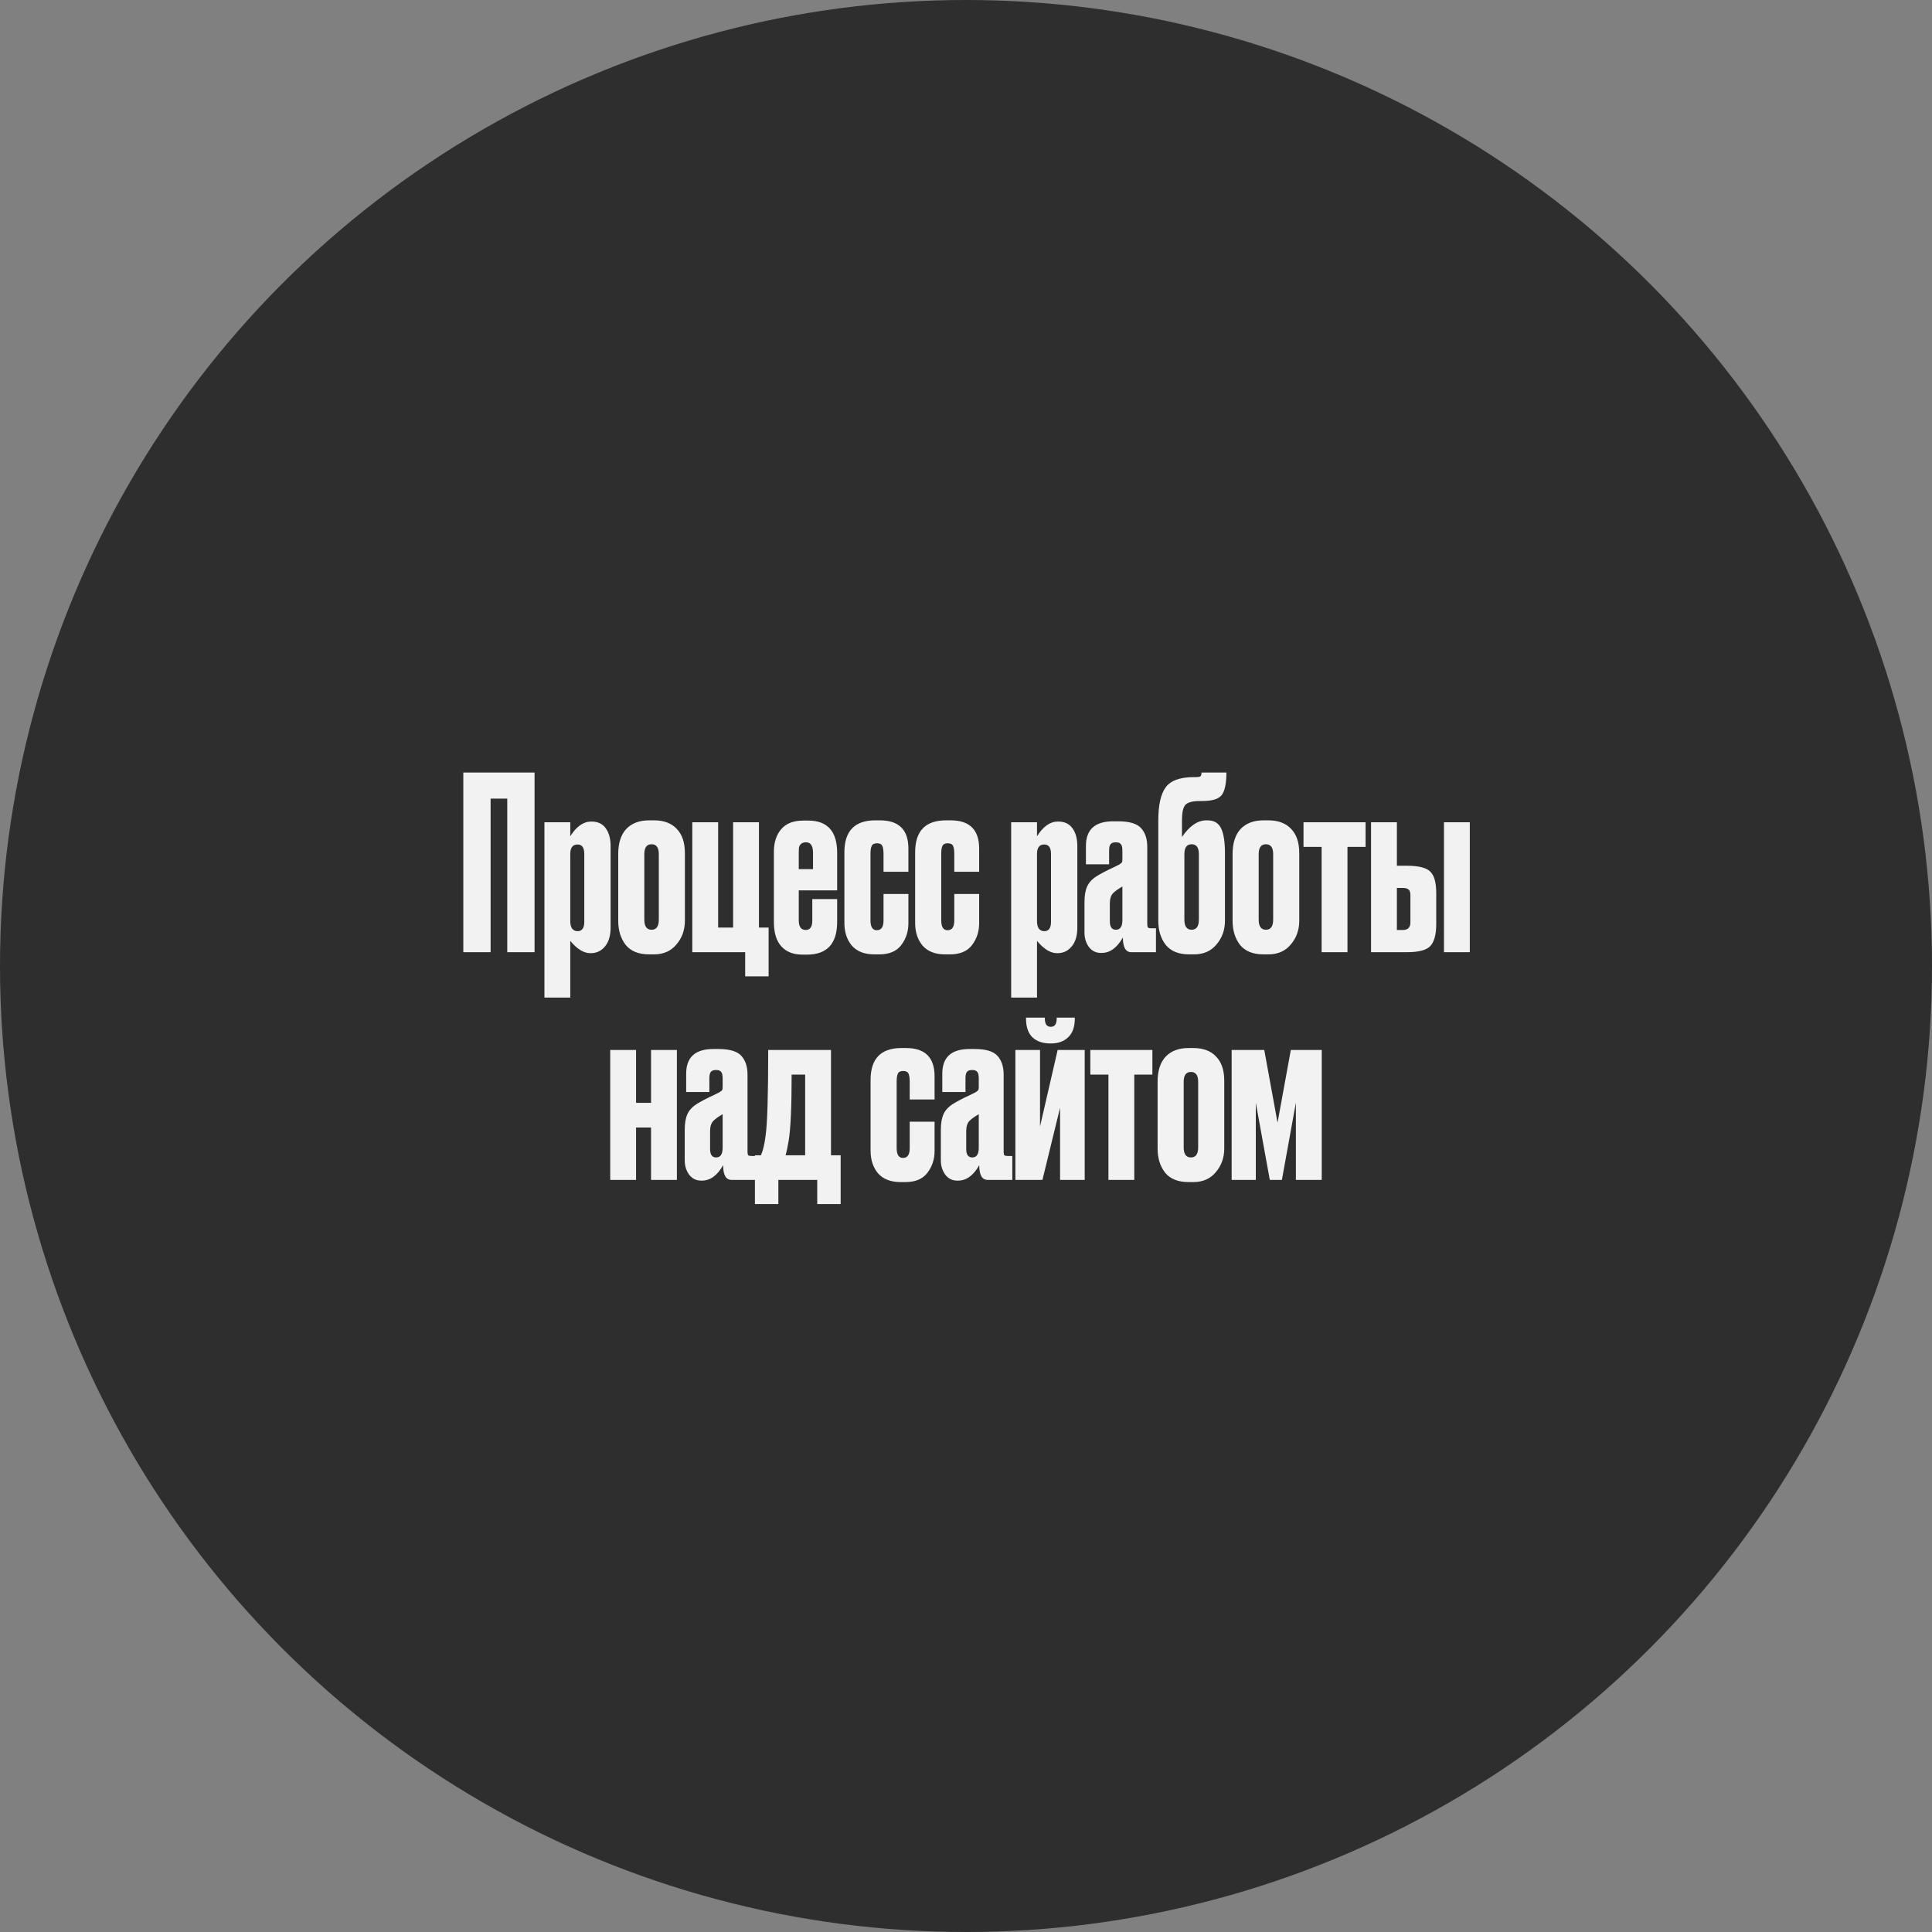
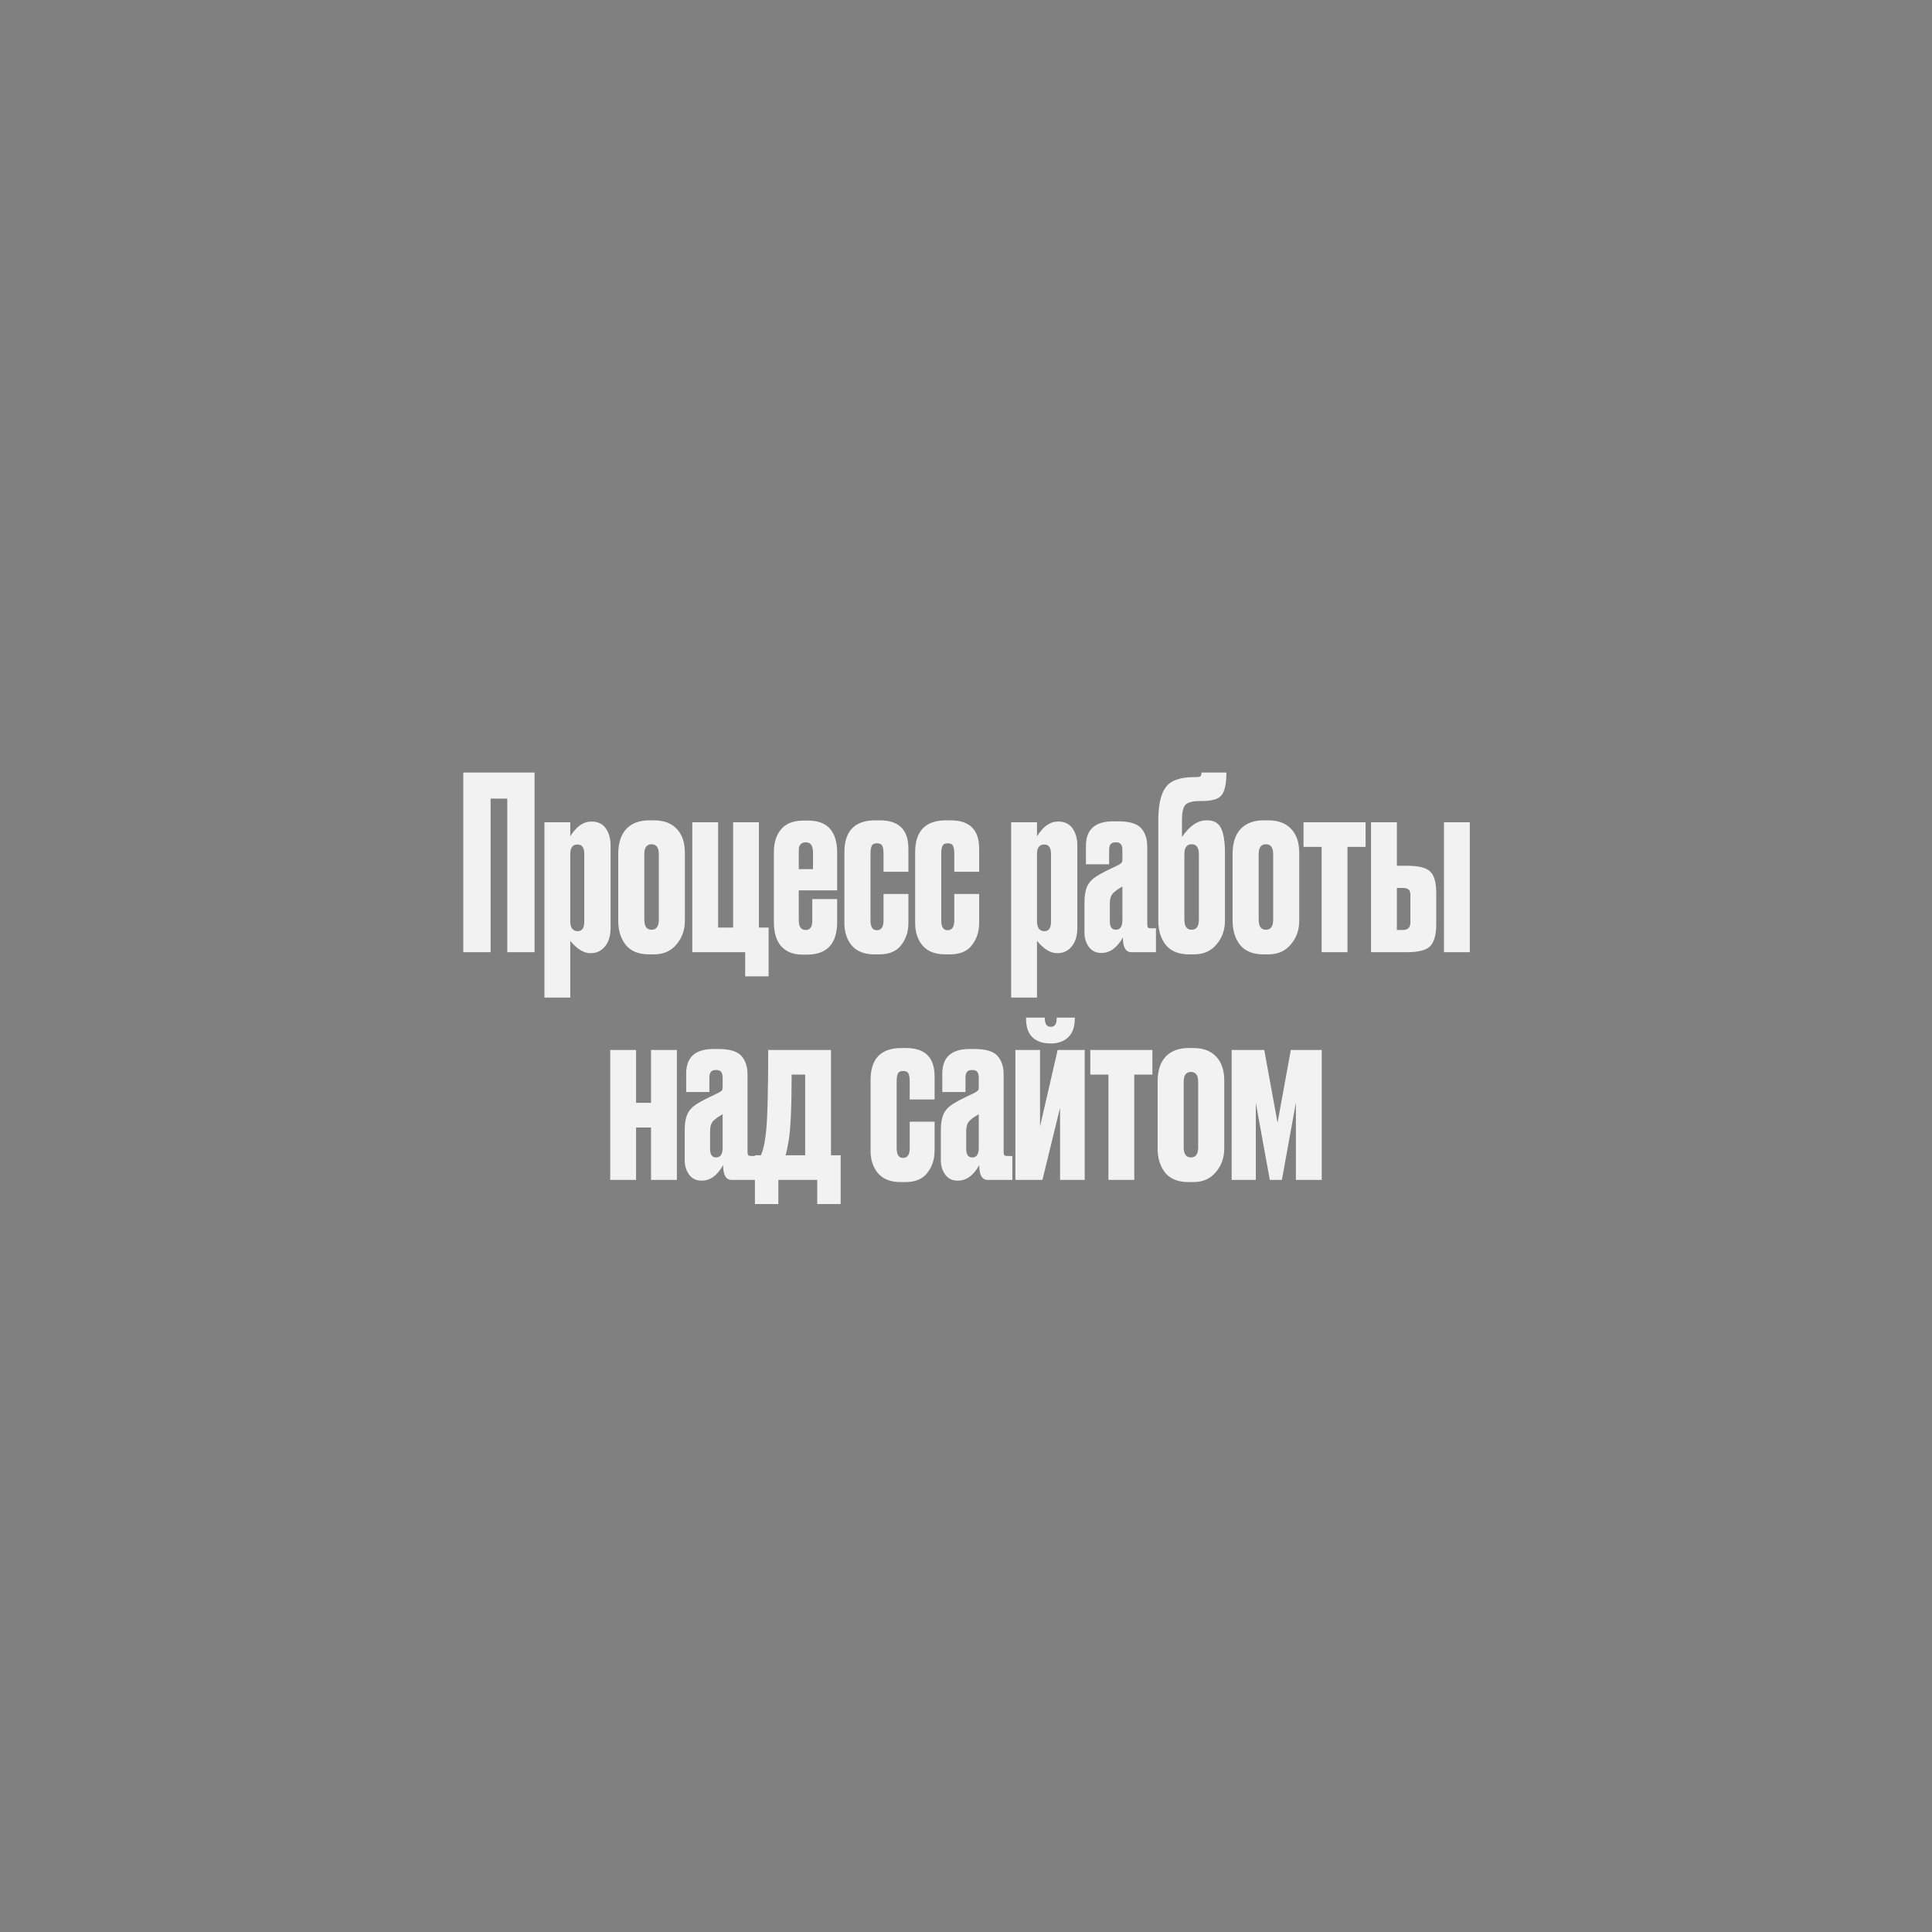
<svg xmlns="http://www.w3.org/2000/svg" width="280" height="280" viewBox="0 0 280 280" fill="none">
  <rect x="0" y="0" width="280" height="280" fill="#808080" stroke="none" />
-   <circle cx="140" cy="140" r="140" fill="#2E2E2E" />
  <path d="M67.146 138V111.96H77.471V138H73.516V115.74H71.101V138H67.146ZM78.903 119.17H82.648V121.2C83.535 119.777 84.55 119.065 85.693 119.065H85.728C86.638 119.065 87.326 119.392 87.793 120.045C88.26 120.698 88.493 121.55 88.493 122.6V134.43C88.493 135.62 88.213 136.542 87.653 137.195C87.117 137.825 86.44 138.14 85.623 138.14H85.553C84.597 138.14 83.628 137.545 82.648 136.355V144.58H78.903V119.17ZM82.648 123.755V133.52C82.648 133.987 82.742 134.348 82.928 134.605C83.138 134.838 83.395 134.955 83.698 134.955C84.352 134.955 84.678 134.5 84.678 133.59V123.755C84.678 122.845 84.352 122.39 83.698 122.39C82.998 122.39 82.648 122.845 82.648 123.755ZM89.599 133.45V123.755C89.599 122.192 89.984 120.99 90.754 120.15C91.547 119.31 92.656 118.89 94.079 118.89H94.779C96.202 118.89 97.299 119.298 98.069 120.115C98.862 120.932 99.259 122.098 99.259 123.615V133.45C99.259 134.78 98.851 135.923 98.034 136.88C97.241 137.837 96.156 138.315 94.779 138.315H94.079C92.562 138.315 91.431 137.86 90.684 136.95C89.961 136.017 89.599 134.85 89.599 133.45ZM93.379 123.79V133.275C93.379 134.255 93.729 134.745 94.429 134.745C95.129 134.745 95.479 134.255 95.479 133.275V123.79C95.479 122.833 95.129 122.355 94.429 122.355C93.729 122.355 93.379 122.833 93.379 123.79ZM111.392 134.43V141.5H107.997V138H100.332V119.17H104.077V134.43H106.247V119.17H109.992V134.43H111.392ZM116.428 118.925H117.128C119.928 118.925 121.328 120.488 121.328 123.615V129.04H115.763V133.38C115.763 134.313 116.101 134.78 116.778 134.78C117.408 134.78 117.723 134.325 117.723 133.415V130.3H121.328V133.59C121.328 136.763 119.869 138.35 116.953 138.35H116.288C114.981 138.35 113.966 137.953 113.243 137.16C112.519 136.367 112.158 135.188 112.158 133.625V123.44C112.158 122.087 112.508 121.002 113.208 120.185C113.908 119.345 114.981 118.925 116.428 118.925ZM115.763 123.58V125.96H117.828V123.58C117.828 122.577 117.489 122.075 116.813 122.075C116.509 122.075 116.276 122.145 116.113 122.285C115.949 122.425 115.844 122.6 115.798 122.81C115.774 122.997 115.763 123.253 115.763 123.58ZM128.047 129.565H131.652V133.8C131.652 135.013 131.302 136.075 130.602 136.985C129.926 137.872 128.864 138.315 127.417 138.315H126.717C125.294 138.315 124.209 137.895 123.462 137.055C122.739 136.192 122.377 135.095 122.377 133.765V123.51C122.377 120.43 123.871 118.89 126.857 118.89H127.522C130.276 118.89 131.652 120.255 131.652 122.985V126.345H128.047V123.79C128.047 123.23 127.989 122.833 127.872 122.6C127.756 122.343 127.499 122.215 127.102 122.215C126.706 122.215 126.449 122.343 126.332 122.6C126.216 122.833 126.157 123.218 126.157 123.755V133.38C126.157 134.337 126.461 134.815 127.067 134.815C127.721 134.815 128.047 134.348 128.047 133.415V129.565ZM138.301 129.565H141.906V133.8C141.906 135.013 141.556 136.075 140.856 136.985C140.179 137.872 139.118 138.315 137.671 138.315H136.971C135.548 138.315 134.463 137.895 133.716 137.055C132.993 136.192 132.631 135.095 132.631 133.765V123.51C132.631 120.43 134.124 118.89 137.111 118.89H137.776C140.529 118.89 141.906 120.255 141.906 122.985V126.345H138.301V123.79C138.301 123.23 138.243 122.833 138.126 122.6C138.009 122.343 137.753 122.215 137.356 122.215C136.959 122.215 136.703 122.343 136.586 122.6C136.469 122.833 136.411 123.218 136.411 123.755V133.38C136.411 134.337 136.714 134.815 137.321 134.815C137.974 134.815 138.301 134.348 138.301 133.415V129.565ZM146.545 119.17H150.29V121.2C151.176 119.777 152.191 119.065 153.335 119.065H153.37C154.28 119.065 154.968 119.392 155.435 120.045C155.901 120.698 156.135 121.55 156.135 122.6V134.43C156.135 135.62 155.855 136.542 155.295 137.195C154.758 137.825 154.081 138.14 153.265 138.14H153.195C152.238 138.14 151.27 137.545 150.29 136.355V144.58H146.545V119.17ZM150.29 123.755V133.52C150.29 133.987 150.383 134.348 150.57 134.605C150.78 134.838 151.036 134.955 151.34 134.955C151.993 134.955 152.32 134.5 152.32 133.59V123.755C152.32 122.845 151.993 122.39 151.34 122.39C150.64 122.39 150.29 122.845 150.29 123.755ZM157.171 135.165V130.755C157.171 129.798 157.299 129.04 157.556 128.48C157.812 127.897 158.279 127.395 158.956 126.975C159.212 126.812 159.562 126.613 160.006 126.38C160.449 126.147 160.904 125.925 161.371 125.715C161.837 125.482 162.117 125.342 162.211 125.295C162.421 125.155 162.549 125.05 162.596 124.98C162.642 124.91 162.666 124.747 162.666 124.49V123.3C162.666 122.833 162.596 122.518 162.456 122.355C162.316 122.168 162.082 122.075 161.756 122.075H161.686C161.336 122.075 161.091 122.168 160.951 122.355C160.811 122.518 160.741 122.822 160.741 123.265V125.26H157.381V122.6C157.381 120.22 158.699 119.03 161.336 119.03H162.036C163.692 119.03 164.812 119.368 165.396 120.045C165.979 120.698 166.271 121.597 166.271 122.74V133.94C166.271 134.173 166.306 134.337 166.376 134.43C166.446 134.5 166.609 134.535 166.866 134.535H167.531V138H163.961C163.144 138 162.736 137.288 162.736 135.865C161.896 137.358 160.869 138.105 159.656 138.105H159.551C158.827 138.105 158.244 137.813 157.801 137.23C157.381 136.647 157.171 135.958 157.171 135.165ZM162.666 133.345V128.48C162.059 128.83 161.616 129.145 161.336 129.425C161.009 129.752 160.846 130.253 160.846 130.93V133.52C160.846 134.337 161.137 134.745 161.721 134.745C162.351 134.745 162.666 134.278 162.666 133.345ZM177.529 123.615V133.45C177.529 134.78 177.12 135.923 176.304 136.88C175.51 137.837 174.425 138.315 173.049 138.315H172.349C170.832 138.315 169.7 137.86 168.954 136.95C168.23 136.017 167.869 134.85 167.869 133.45V118.89C167.869 116.697 168.219 115.11 168.919 114.13C169.642 113.127 171.019 112.625 173.049 112.625H173.364C173.667 112.625 173.865 112.59 173.959 112.52C174.075 112.427 174.134 112.24 174.134 111.96H177.739C177.739 113.57 177.505 114.667 177.039 115.25C176.595 115.81 175.65 116.09 174.204 116.09H173.889C172.839 116.09 172.139 116.277 171.789 116.65C171.462 117.023 171.299 117.77 171.299 118.89V121.305C172.395 119.695 173.574 118.89 174.834 118.89H175.009C175.942 118.89 176.595 119.275 176.969 120.045C177.342 120.815 177.529 122.005 177.529 123.615ZM171.649 133.275C171.649 134.255 171.999 134.745 172.699 134.745C173.399 134.745 173.749 134.255 173.749 133.275V123.79C173.749 122.833 173.399 122.355 172.699 122.355C171.999 122.355 171.649 122.833 171.649 123.79V133.275ZM178.637 133.45V123.755C178.637 122.192 179.022 120.99 179.792 120.15C180.585 119.31 181.694 118.89 183.117 118.89H183.817C185.24 118.89 186.337 119.298 187.107 120.115C187.9 120.932 188.297 122.098 188.297 123.615V133.45C188.297 134.78 187.889 135.923 187.072 136.88C186.279 137.837 185.194 138.315 183.817 138.315H183.117C181.6 138.315 180.469 137.86 179.722 136.95C178.999 136.017 178.637 134.85 178.637 133.45ZM182.417 123.79V133.275C182.417 134.255 182.767 134.745 183.467 134.745C184.167 134.745 184.517 134.255 184.517 133.275V123.79C184.517 122.833 184.167 122.355 183.467 122.355C182.767 122.355 182.417 122.833 182.417 123.79ZM191.54 138V122.74H188.915V119.17H197.91V122.74H195.285V138H191.54ZM198.701 138V119.17H202.446V125.47H203.881C205.585 125.47 206.716 125.75 207.276 126.31C207.86 126.87 208.151 127.908 208.151 129.425V133.905C208.151 135.445 207.86 136.518 207.276 137.125C206.716 137.708 205.585 138 203.881 138H198.701ZM202.446 134.78H203.321C204.045 134.78 204.406 134.407 204.406 133.66V129.74C204.406 129.343 204.325 129.075 204.161 128.935C203.998 128.772 203.718 128.69 203.321 128.69H202.446V134.78ZM213.016 119.17V138H209.271V119.17H213.016ZM92.183 171H88.438V152.17H92.183V159.835H94.353V152.17H98.098V171H94.353V163.405H92.183V171ZM99.236 168.165V163.755C99.236 162.798 99.364 162.04 99.621 161.48C99.878 160.897 100.344 160.395 101.021 159.975C101.278 159.812 101.628 159.613 102.071 159.38C102.514 159.147 102.969 158.925 103.436 158.715C103.903 158.482 104.183 158.342 104.276 158.295C104.486 158.155 104.614 158.05 104.661 157.98C104.708 157.91 104.731 157.747 104.731 157.49V156.3C104.731 155.833 104.661 155.518 104.521 155.355C104.381 155.168 104.148 155.075 103.821 155.075H103.751C103.401 155.075 103.156 155.168 103.016 155.355C102.876 155.518 102.806 155.822 102.806 156.265V158.26H99.446V155.6C99.446 153.22 100.764 152.03 103.401 152.03H104.101C105.758 152.03 106.878 152.368 107.461 153.045C108.044 153.698 108.336 154.597 108.336 155.74V166.94C108.336 167.173 108.371 167.337 108.441 167.43C108.511 167.5 108.674 167.535 108.931 167.535H109.596V171H106.026C105.209 171 104.801 170.288 104.801 168.865C103.961 170.358 102.934 171.105 101.721 171.105H101.616C100.893 171.105 100.309 170.813 99.866 170.23C99.446 169.647 99.236 168.958 99.236 168.165ZM104.731 166.345V161.48C104.124 161.83 103.681 162.145 103.401 162.425C103.074 162.752 102.911 163.253 102.911 163.93V166.52C102.911 167.337 103.203 167.745 103.786 167.745C104.416 167.745 104.731 167.278 104.731 166.345ZM112.804 174.5H109.409V167.43H110.284C110.588 166.73 110.809 165.797 110.949 164.63C111.206 162.95 111.334 158.797 111.334 152.17H120.434V167.43H121.834V174.5H118.439V171H112.804V174.5ZM114.309 165.26C114.169 166.123 114.018 166.847 113.854 167.43H116.689V155.74H114.729C114.729 160.36 114.589 163.533 114.309 165.26ZM131.841 162.565H135.446V166.8C135.446 168.013 135.096 169.075 134.396 169.985C133.72 170.872 132.658 171.315 131.211 171.315H130.511C129.088 171.315 128.003 170.895 127.256 170.055C126.533 169.192 126.171 168.095 126.171 166.765V156.51C126.171 153.43 127.665 151.89 130.651 151.89H131.316C134.07 151.89 135.446 153.255 135.446 155.985V159.345H131.841V156.79C131.841 156.23 131.783 155.833 131.666 155.6C131.55 155.343 131.293 155.215 130.896 155.215C130.5 155.215 130.243 155.343 130.126 155.6C130.01 155.833 129.951 156.218 129.951 156.755V166.38C129.951 167.337 130.255 167.815 130.861 167.815C131.515 167.815 131.841 167.348 131.841 166.415V162.565ZM136.355 168.165V163.755C136.355 162.798 136.483 162.04 136.74 161.48C136.997 160.897 137.463 160.395 138.14 159.975C138.397 159.812 138.747 159.613 139.19 159.38C139.633 159.147 140.088 158.925 140.555 158.715C141.022 158.482 141.302 158.342 141.395 158.295C141.605 158.155 141.733 158.05 141.78 157.98C141.827 157.91 141.85 157.747 141.85 157.49V156.3C141.85 155.833 141.78 155.518 141.64 155.355C141.5 155.168 141.267 155.075 140.94 155.075H140.87C140.52 155.075 140.275 155.168 140.135 155.355C139.995 155.518 139.925 155.822 139.925 156.265V158.26H136.565V155.6C136.565 153.22 137.883 152.03 140.52 152.03H141.22C142.877 152.03 143.997 152.368 144.58 153.045C145.163 153.698 145.455 154.597 145.455 155.74V166.94C145.455 167.173 145.49 167.337 145.56 167.43C145.63 167.5 145.793 167.535 146.05 167.535H146.715V171H143.145C142.328 171 141.92 170.288 141.92 168.865C141.08 170.358 140.053 171.105 138.84 171.105H138.735C138.012 171.105 137.428 170.813 136.985 170.23C136.565 169.647 136.355 168.958 136.355 168.165ZM141.85 166.345V161.48C141.243 161.83 140.8 162.145 140.52 162.425C140.193 162.752 140.03 163.253 140.03 163.93V166.52C140.03 167.337 140.322 167.745 140.905 167.745C141.535 167.745 141.85 167.278 141.85 166.345ZM157.203 171H153.633V160.535L151.078 171H147.158V152.17H150.728V163.265L153.283 152.17H157.203V171ZM152.338 151.225H152.233C151.137 151.225 150.273 150.933 149.643 150.35C149.013 149.743 148.698 148.833 148.698 147.62V147.48H151.428V147.62C151.428 148.413 151.708 148.81 152.268 148.81H152.303C152.863 148.81 153.143 148.413 153.143 147.62V147.48H155.768V147.62C155.768 148.81 155.453 149.708 154.823 150.315C154.193 150.922 153.365 151.225 152.338 151.225ZM160.642 171V155.74H158.017V152.17H167.012V155.74H164.387V171H160.642ZM167.768 166.45V156.755C167.768 155.192 168.153 153.99 168.923 153.15C169.716 152.31 170.825 151.89 172.248 151.89H172.948C174.371 151.89 175.468 152.298 176.238 153.115C177.031 153.932 177.428 155.098 177.428 156.615V166.45C177.428 167.78 177.02 168.923 176.203 169.88C175.41 170.837 174.325 171.315 172.948 171.315H172.248C170.731 171.315 169.6 170.86 168.853 169.95C168.13 169.017 167.768 167.85 167.768 166.45ZM171.548 156.79V166.275C171.548 167.255 171.898 167.745 172.598 167.745C173.298 167.745 173.648 167.255 173.648 166.275V156.79C173.648 155.833 173.298 155.355 172.598 155.355C171.898 155.355 171.548 155.833 171.548 156.79ZM184.031 171L182.001 159.835V171H178.501V152.17H183.226L185.151 162.705L187.076 152.17H191.556V171H187.811V159.8L185.781 171H184.031Z" fill="#F2F2F2" />
</svg>